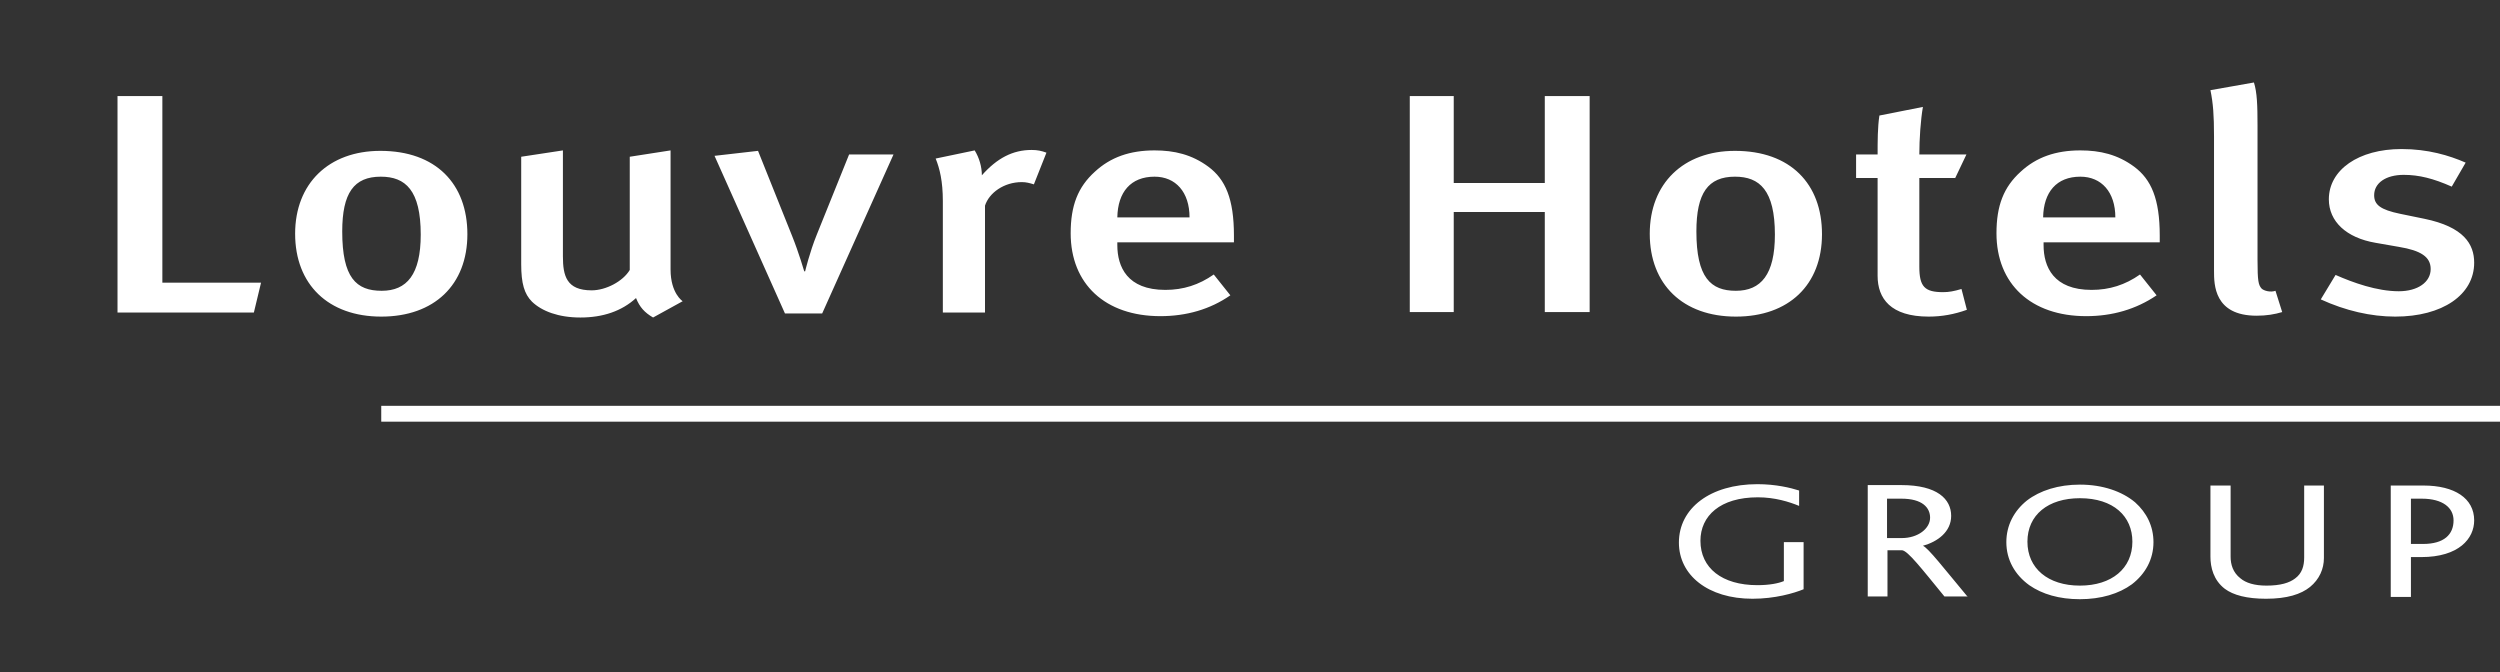
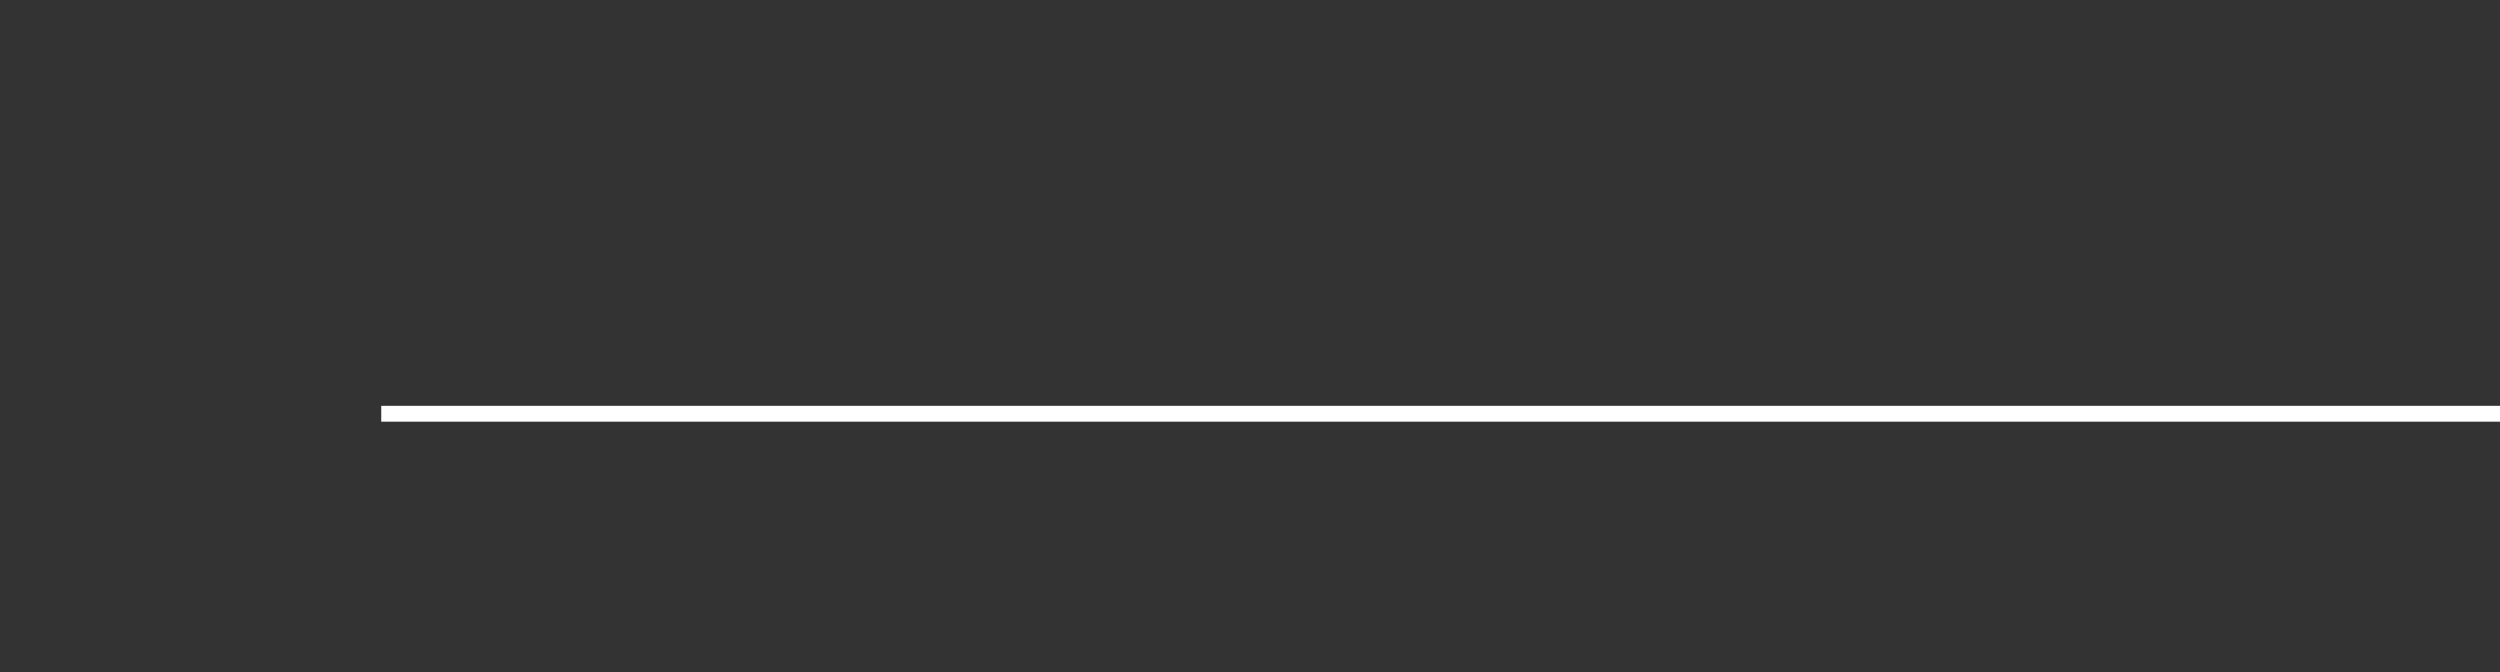
<svg xmlns="http://www.w3.org/2000/svg" width="212" height="57" viewBox="0 0 212 57" fill="none">
  <rect x="0" y="0" width="212" height="57" fill="#333333" stroke="none" />
-   <path d="M21.528 26.503H9.965V8.146H13.768V23.968H22.137L21.528 26.503ZM39.634 19.859C39.634 15.596 36.971 12.793 32.254 12.793C27.88 12.793 25.027 15.558 25.027 19.82C25.027 24.122 27.842 26.848 32.331 26.848C36.819 26.848 39.634 24.16 39.634 19.859ZM29.021 19.628C29.021 16.364 30.01 14.982 32.292 14.982C34.385 14.982 35.678 16.134 35.678 19.897C35.678 23.277 34.499 24.659 32.368 24.659C30.2 24.659 29.021 23.546 29.021 19.628ZM57.891 25.543C57.891 25.543 56.864 24.89 56.864 22.854V12.754L53.403 13.292V22.893C52.832 23.853 51.387 24.621 50.17 24.621C48.04 24.621 47.735 23.392 47.735 21.741V12.754L44.198 13.292V22.394C44.198 24.045 44.464 24.928 45.111 25.581C45.948 26.388 47.355 26.925 49.219 26.925C51.121 26.925 52.718 26.388 53.935 25.274C54.24 26.042 54.658 26.503 55.381 26.925L57.891 25.543ZM75.769 13.1H72.003L69.264 19.897C68.656 21.395 68.275 23.008 68.275 23.008H68.199C68.199 23.008 67.743 21.433 67.172 20.012L64.281 12.793L60.592 13.215L66.564 26.58H69.721L75.769 13.1ZM88.739 12.946C88.321 12.793 87.978 12.716 87.484 12.716C85.886 12.716 84.555 13.407 83.262 14.866C83.262 14.137 83.034 13.369 82.653 12.754L79.344 13.445C79.686 14.29 79.953 15.366 79.953 17.055V26.503H83.528V17.439C83.87 16.364 85.126 15.443 86.647 15.443C87.027 15.443 87.294 15.519 87.674 15.634L88.739 12.946ZM104.638 20.589V19.974C104.638 16.863 103.916 15.212 102.47 14.137C101.063 13.1 99.58 12.754 97.906 12.754C95.814 12.754 94.178 13.33 92.847 14.559C91.402 15.865 90.793 17.439 90.793 19.782C90.793 24.083 93.722 26.81 98.4 26.81C100.607 26.81 102.623 26.234 104.334 25.043L102.927 23.277C101.672 24.16 100.34 24.583 98.819 24.583C95.586 24.583 94.749 22.624 94.749 20.781V20.55H104.638V20.589ZM97.906 14.982C99.694 14.982 100.873 16.287 100.873 18.438H94.749C94.787 16.287 95.89 14.982 97.906 14.982ZM134.802 26.503V8.146H130.998V15.519H123.277V8.146H119.549V26.464H123.277V17.977H130.998V26.464H134.802V26.503ZM154.505 19.859C154.505 15.596 151.842 12.793 147.126 12.793C142.751 12.793 139.899 15.558 139.899 19.82C139.899 24.122 142.713 26.848 147.202 26.848C151.69 26.848 154.505 24.16 154.505 19.859ZM143.854 19.628C143.854 16.364 144.843 14.982 147.126 14.982C149.218 14.982 150.511 16.134 150.511 19.897C150.511 23.277 149.332 24.659 147.202 24.659C145.072 24.659 143.854 23.546 143.854 19.628ZM162.759 13.1C162.759 11.794 162.873 10.143 163.063 9.067L159.373 9.797C159.221 10.796 159.221 11.986 159.221 13.1H157.396V15.097H159.221V23.392C159.221 25.312 160.324 26.848 163.557 26.848C164.661 26.848 165.726 26.656 166.791 26.272L166.334 24.506C165.688 24.698 165.269 24.775 164.775 24.775C163.215 24.775 162.759 24.314 162.759 22.624V15.097H165.802L166.753 13.1H162.759ZM183.146 20.589V19.974C183.146 16.863 182.424 15.212 180.978 14.137C179.571 13.1 178.088 12.754 176.414 12.754C174.322 12.754 172.686 13.33 171.355 14.559C169.91 15.865 169.301 17.439 169.301 19.782C169.301 24.083 172.23 26.81 176.908 26.81C179.115 26.81 181.13 26.234 182.88 25.043L181.473 23.277C180.218 24.16 178.886 24.583 177.365 24.583C174.132 24.583 173.295 22.624 173.295 20.781V20.55H183.146V20.589ZM176.414 14.982C178.202 14.982 179.381 16.287 179.381 18.438H173.257C173.295 16.287 174.398 14.982 176.414 14.982ZM191.362 26.772C192.199 26.772 192.884 26.656 193.53 26.464L192.96 24.659C192.542 24.813 191.971 24.659 191.781 24.467C191.515 24.16 191.438 23.853 191.438 22.048V10.68C191.438 8.914 191.4 7.839 191.134 6.994L187.445 7.647C187.673 8.76 187.749 9.759 187.749 11.564V22.97C187.749 24.122 187.749 26.772 191.362 26.772ZM203.116 26.848C207.11 26.848 209.81 25.005 209.81 22.278C209.81 20.704 208.935 19.244 205.588 18.553L203.534 18.131C201.861 17.785 201.328 17.363 201.328 16.556C201.328 15.519 202.317 14.828 203.838 14.828C205.132 14.828 206.349 15.135 207.908 15.826L209.088 13.791C207.68 13.177 205.892 12.639 203.648 12.639C199.997 12.639 197.486 14.406 197.486 16.902C197.486 18.784 198.97 20.166 201.442 20.589L203.42 20.934C205.284 21.241 206.121 21.779 206.121 22.816C206.121 23.93 205.018 24.698 203.42 24.698C201.556 24.698 199.54 23.968 198.057 23.315L196.802 25.389C198.894 26.349 201.062 26.848 203.116 26.848ZM148.609 50.774C150.511 50.774 152.108 50.313 152.945 49.968V45.974H151.272V49.276C150.815 49.468 150.054 49.622 149.027 49.622C146.023 49.622 144.197 48.163 144.197 45.858C144.197 43.746 145.87 42.172 149.065 42.172C150.511 42.172 151.728 42.556 152.565 42.901V41.596C151.842 41.365 150.587 41.058 149.027 41.058C145.034 41.058 142.371 43.093 142.371 46.012C142.371 48.777 144.843 50.774 148.609 50.774ZM166.867 50.62C164.851 48.201 163.519 46.473 163.063 46.281C164.318 45.935 165.459 45.09 165.459 43.746C165.459 42.325 164.28 41.135 161.237 41.135H158.384V50.582H160.058V46.665H161.313C161.808 46.742 162.911 48.163 164.889 50.582H166.867V50.62ZM161.237 42.287C163.025 42.287 163.672 43.055 163.672 43.9C163.672 44.821 162.645 45.628 161.275 45.628H160.02V42.287H161.237ZM171.888 42.44C170.784 43.324 170.138 44.553 170.138 45.974C170.138 47.471 170.861 48.739 172.078 49.622C173.181 50.39 174.626 50.812 176.376 50.812C178.164 50.812 179.685 50.352 180.788 49.545C181.929 48.662 182.614 47.433 182.614 45.974C182.614 44.629 182.043 43.477 181.054 42.594C179.951 41.672 178.316 41.096 176.376 41.096C174.55 41.096 172.991 41.596 171.888 42.44ZM176.376 42.248C179.229 42.248 180.826 43.785 180.826 45.935C180.826 48.201 179.077 49.66 176.376 49.66C173.675 49.66 171.926 48.201 171.926 45.935C171.926 43.669 173.675 42.248 176.376 42.248ZM195.889 49.776C196.688 49.123 197.068 48.239 197.068 47.318V41.173H195.394V47.279C195.394 48.009 195.204 48.623 194.634 49.046C194.139 49.43 193.378 49.66 192.199 49.66C191.172 49.66 190.45 49.43 189.993 49.046C189.346 48.547 189.156 47.855 189.156 47.203V41.173H187.445V47.203C187.445 48.124 187.711 49.199 188.662 49.929C189.384 50.467 190.526 50.774 192.161 50.774C193.949 50.774 195.128 50.39 195.889 49.776ZM205.322 47.241C208.517 47.241 209.81 45.666 209.81 44.13C209.81 42.248 208.137 41.173 205.512 41.173H202.735V50.62H204.447V47.241H205.322ZM205.36 42.287C207.148 42.287 208.061 43.055 208.061 44.13C208.061 45.321 207.262 46.127 205.474 46.127H204.447V42.287H205.36Z" fill="white" />
  <path d="M238.185 34.414H32.33V35.758H238.185V34.414Z" fill="white" />
</svg>